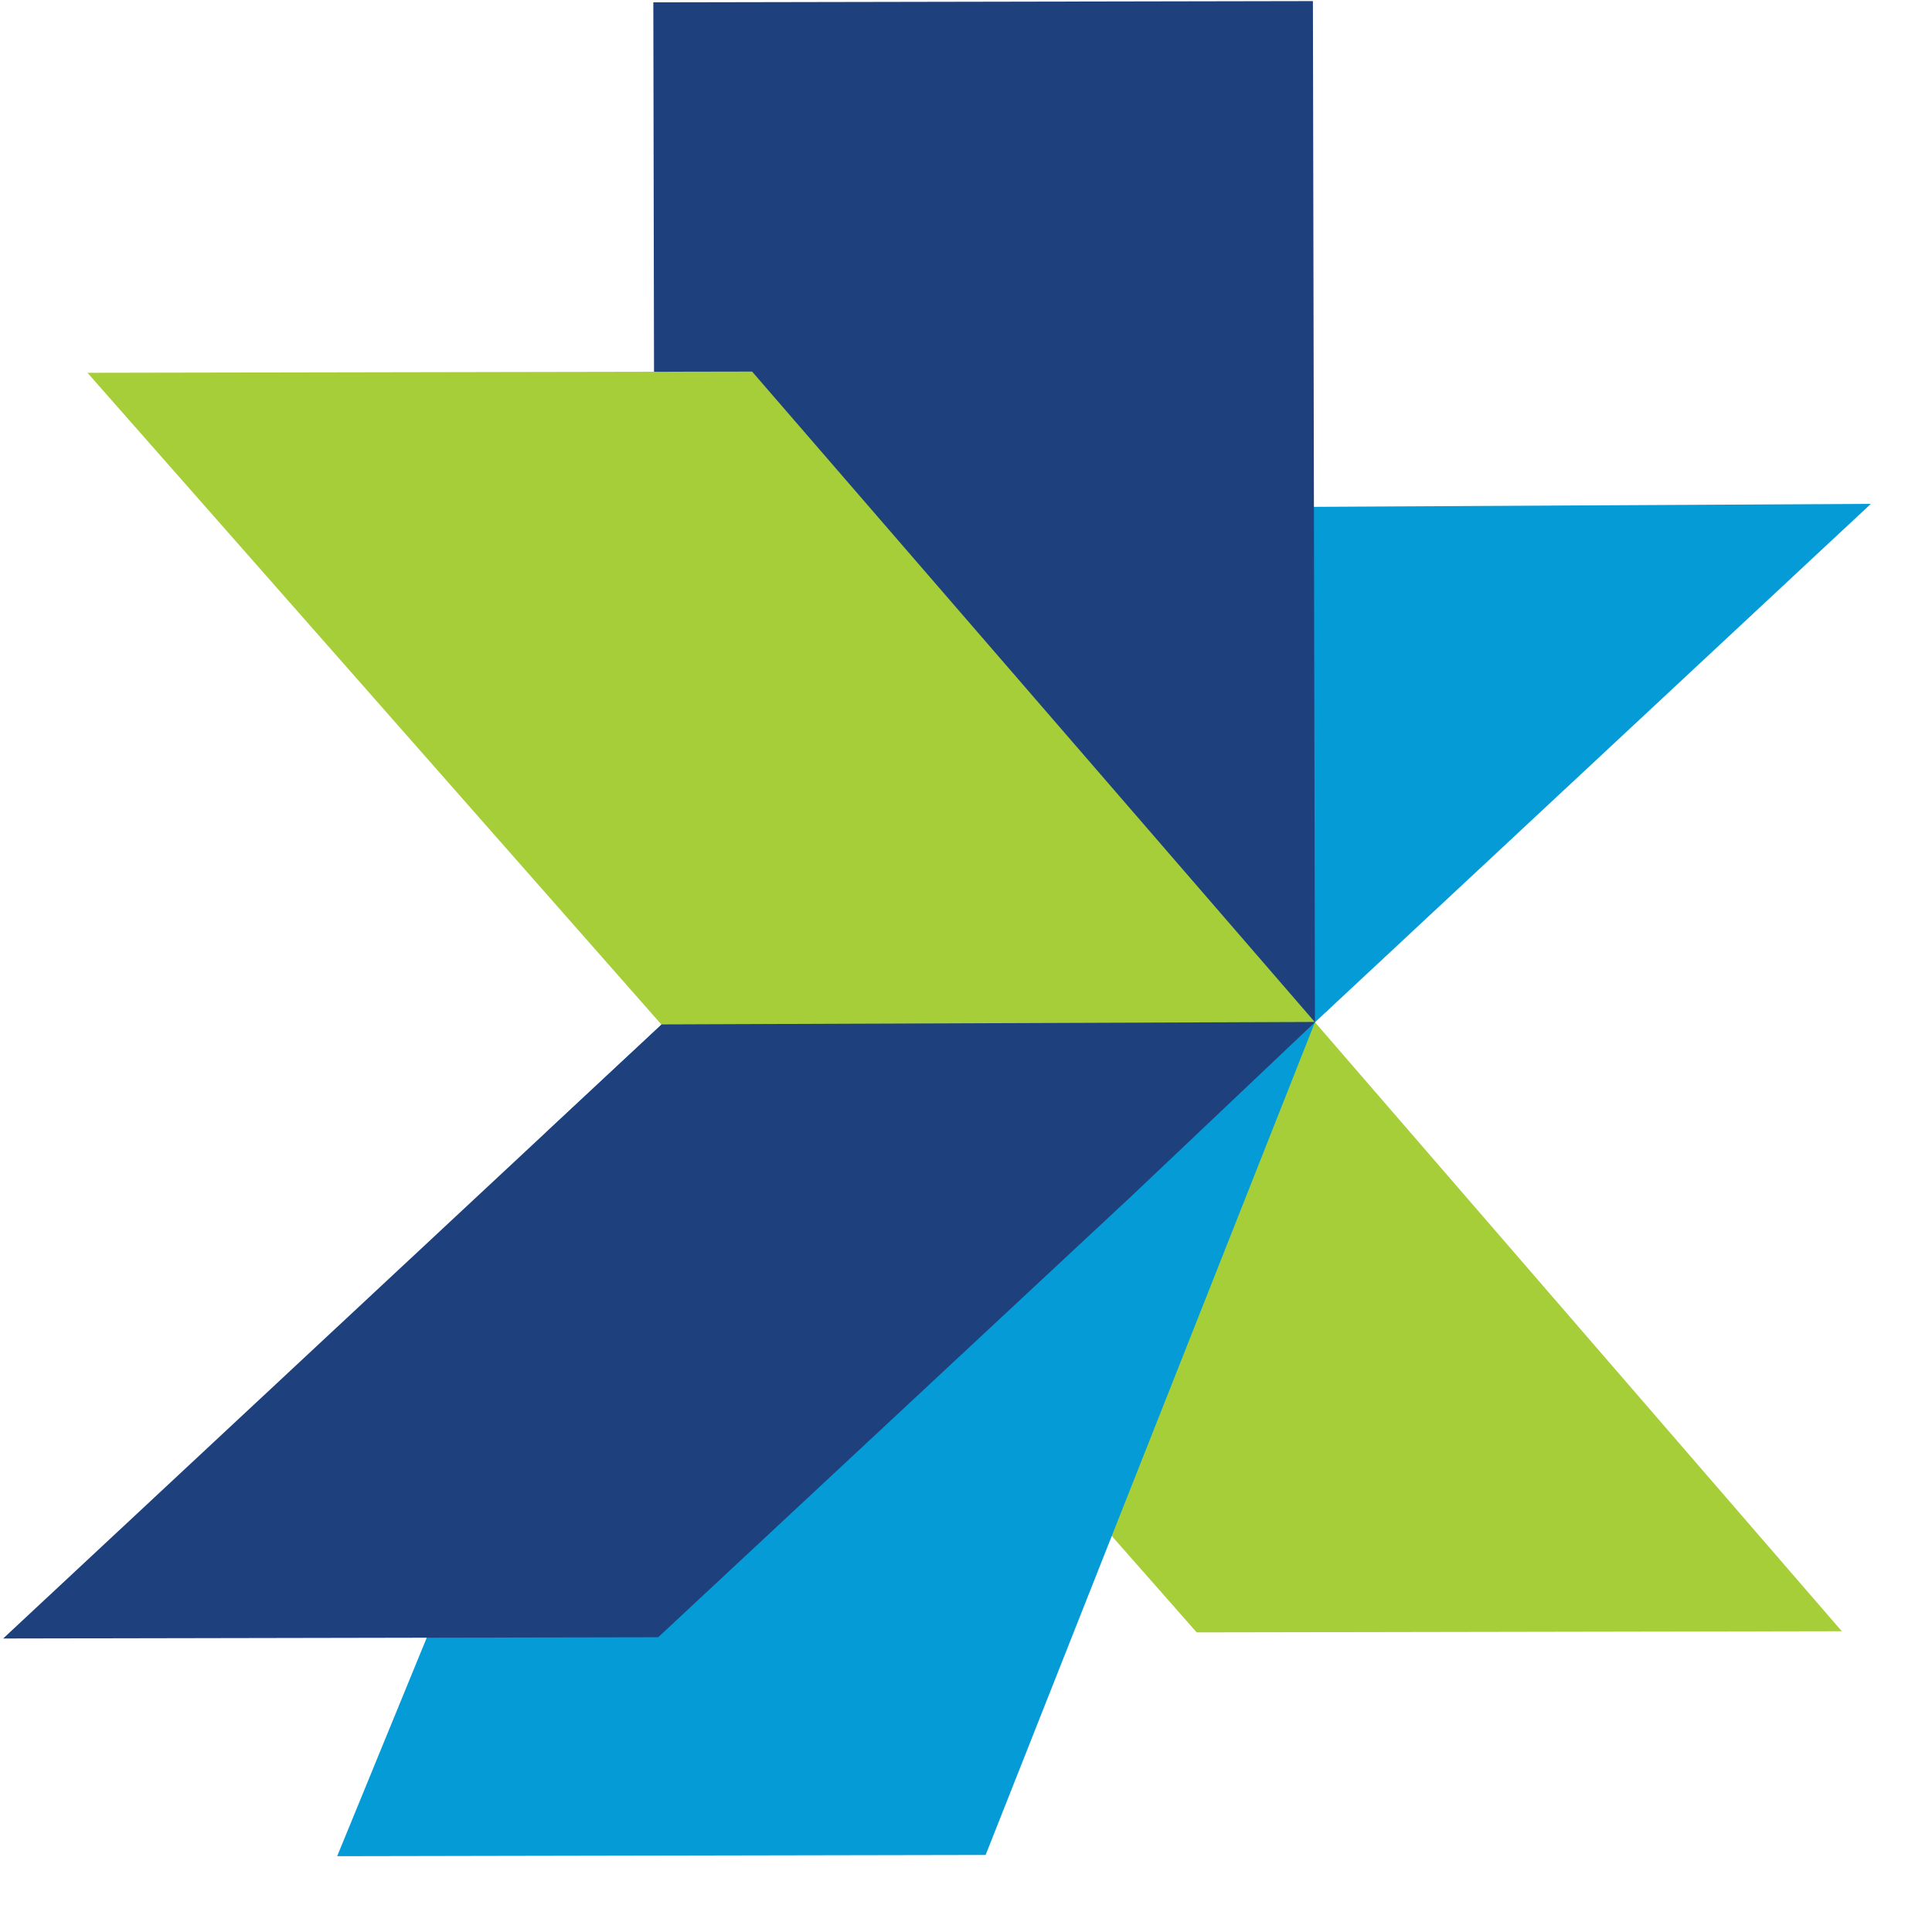
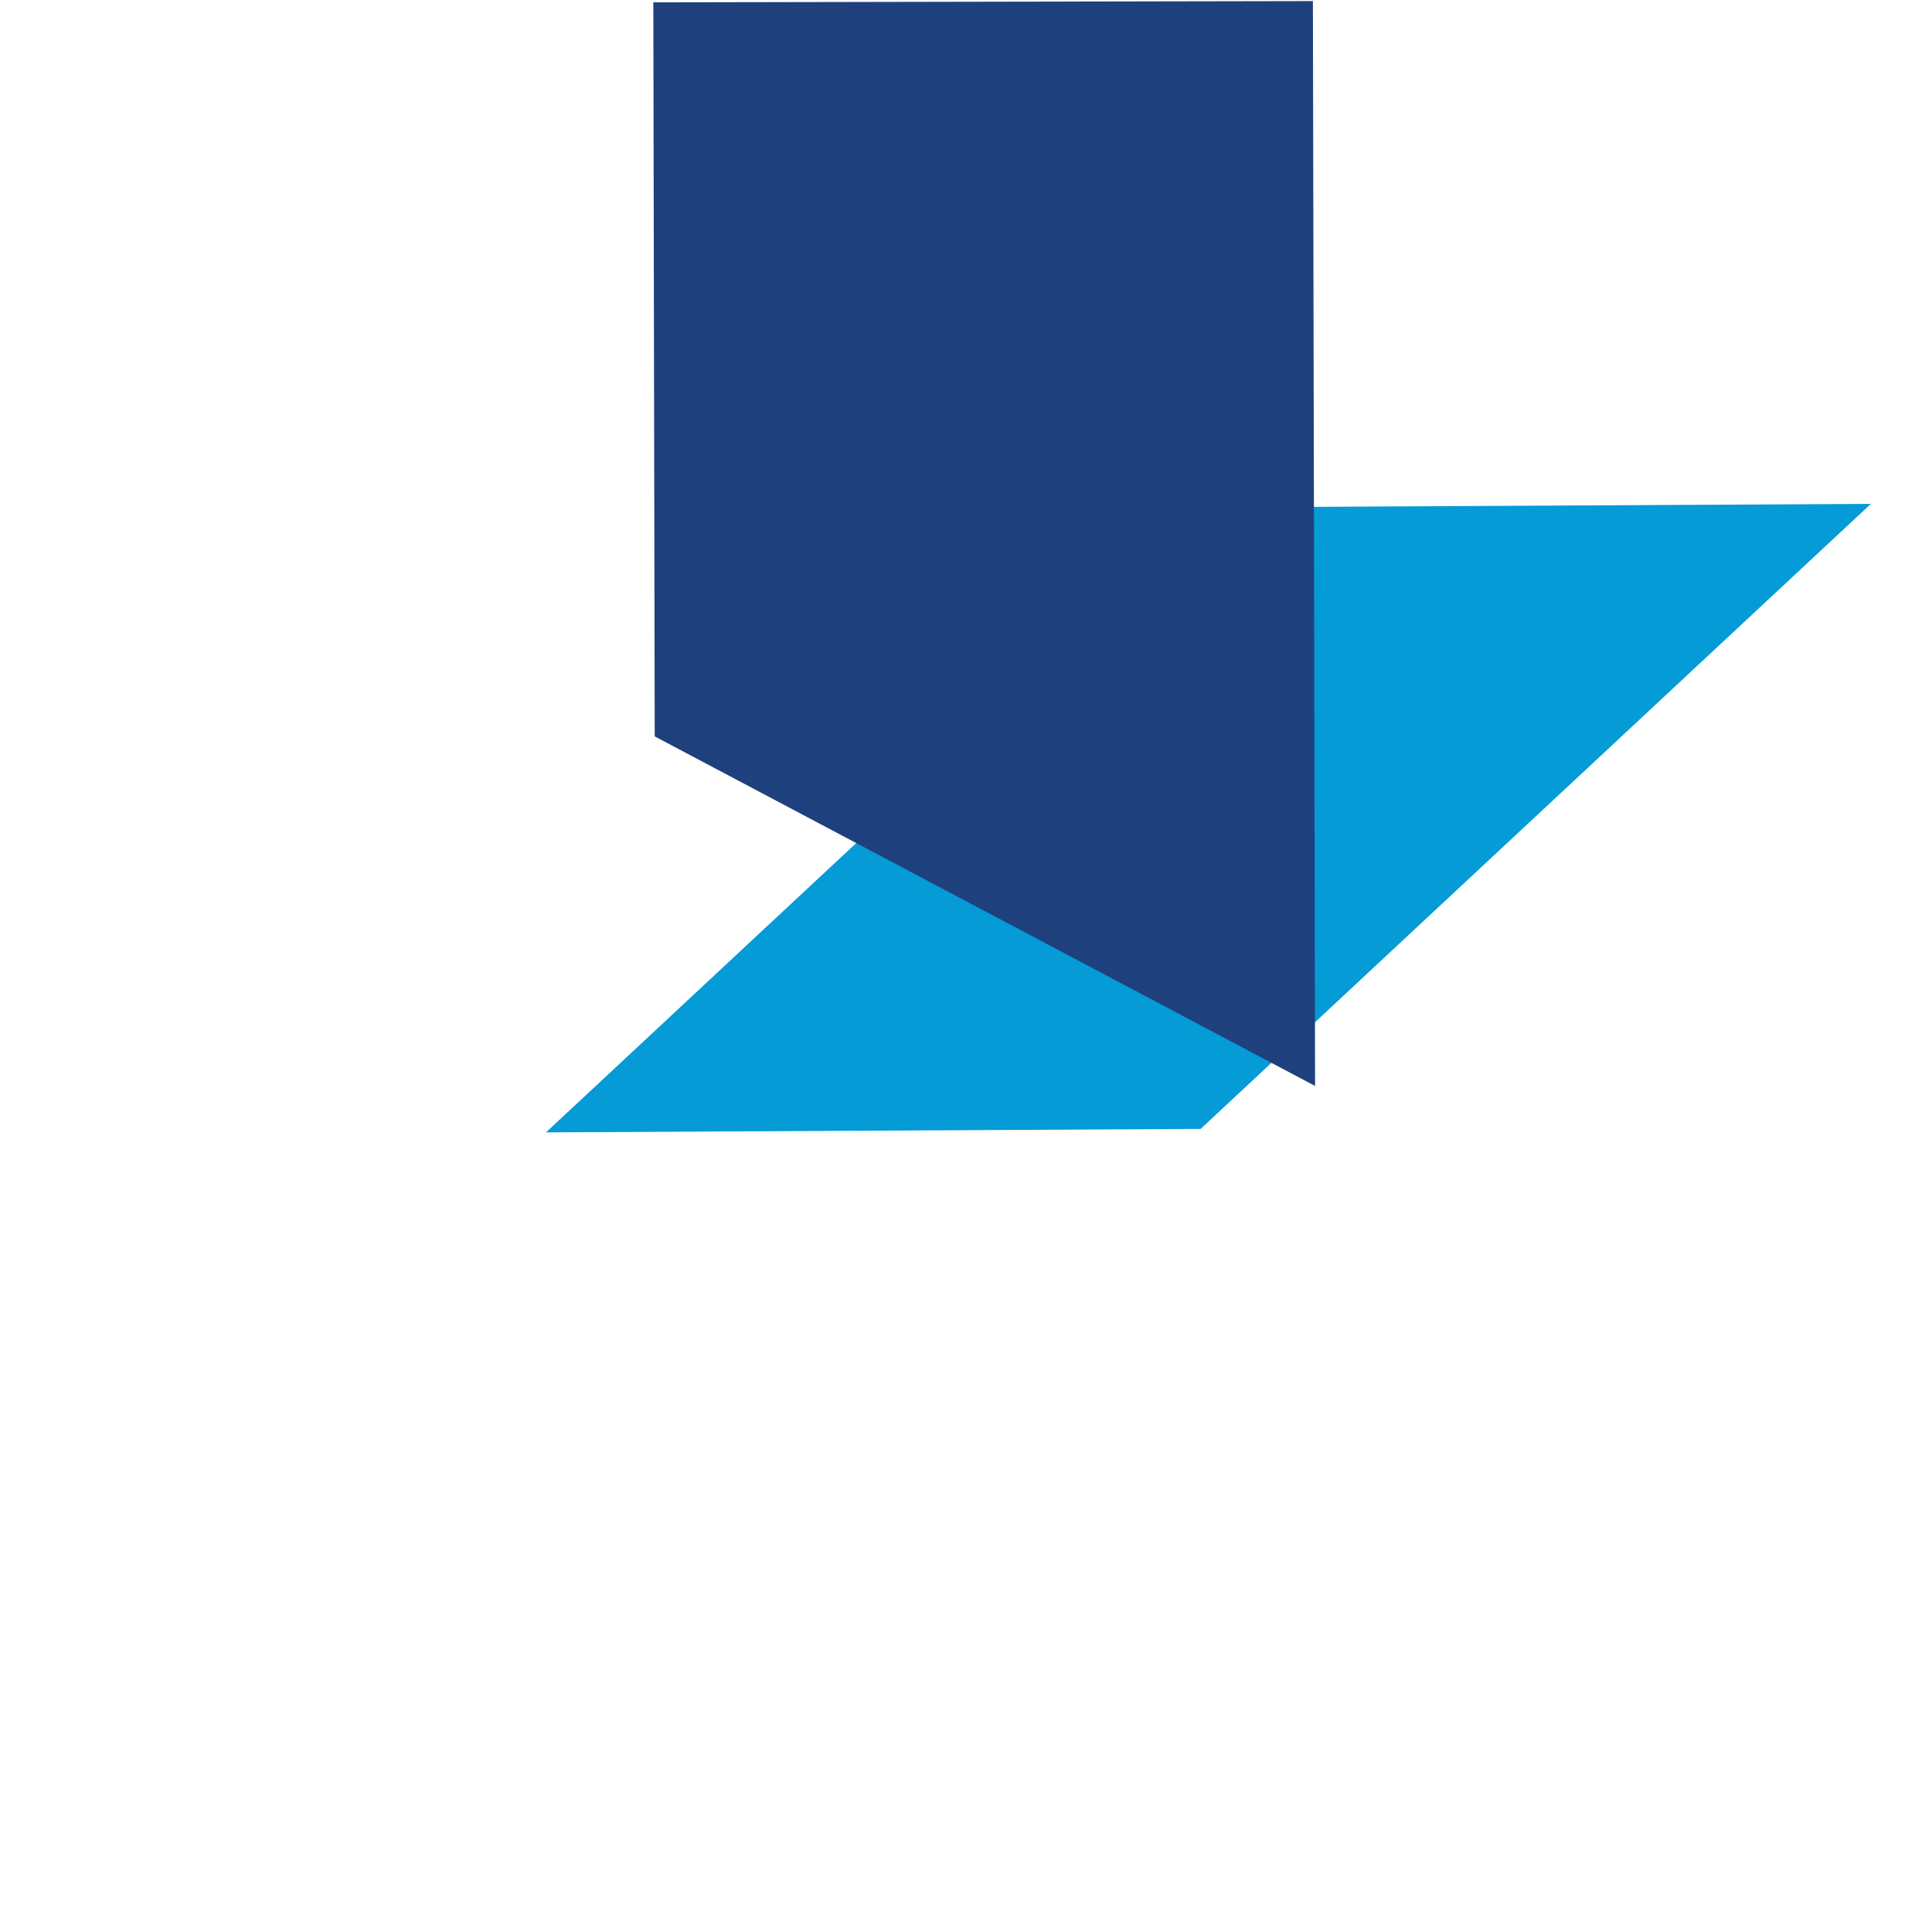
<svg xmlns="http://www.w3.org/2000/svg" width="25" height="25" viewBox="0 0 25 25" fill="none">
-   <path fill-rule="evenodd" clip-rule="evenodd" d="M24.209 6.52L15.738 6.565L7.065 14.653L15.536 14.608L24.209 6.52Z" fill="#049BD7" />
+   <path fill-rule="evenodd" clip-rule="evenodd" d="M24.209 6.52L15.738 6.565L7.065 14.653L15.536 14.608Z" fill="#049BD7" />
  <path fill-rule="evenodd" clip-rule="evenodd" d="M16.989 0.014L8.454 0.03L8.472 9.529L17.017 14.052L16.989 0.014Z" fill="#1E417E" />
-   <path fill-rule="evenodd" clip-rule="evenodd" d="M1.132 4.824L9.732 4.808L23.833 21.108L15.485 21.123L1.132 4.824Z" fill="#A5CE39" />
-   <path fill-rule="evenodd" clip-rule="evenodd" d="M4.363 24.019L12.754 24.003L17.015 13.228L11.65 14.619L7.024 17.528L4.363 24.019Z" fill="#049BD7" />
-   <path fill-rule="evenodd" clip-rule="evenodd" d="M17.019 13.224L8.561 13.256L0.041 21.202L8.517 21.186L14.644 15.475L17.019 13.224Z" fill="#1E417E" />
</svg>